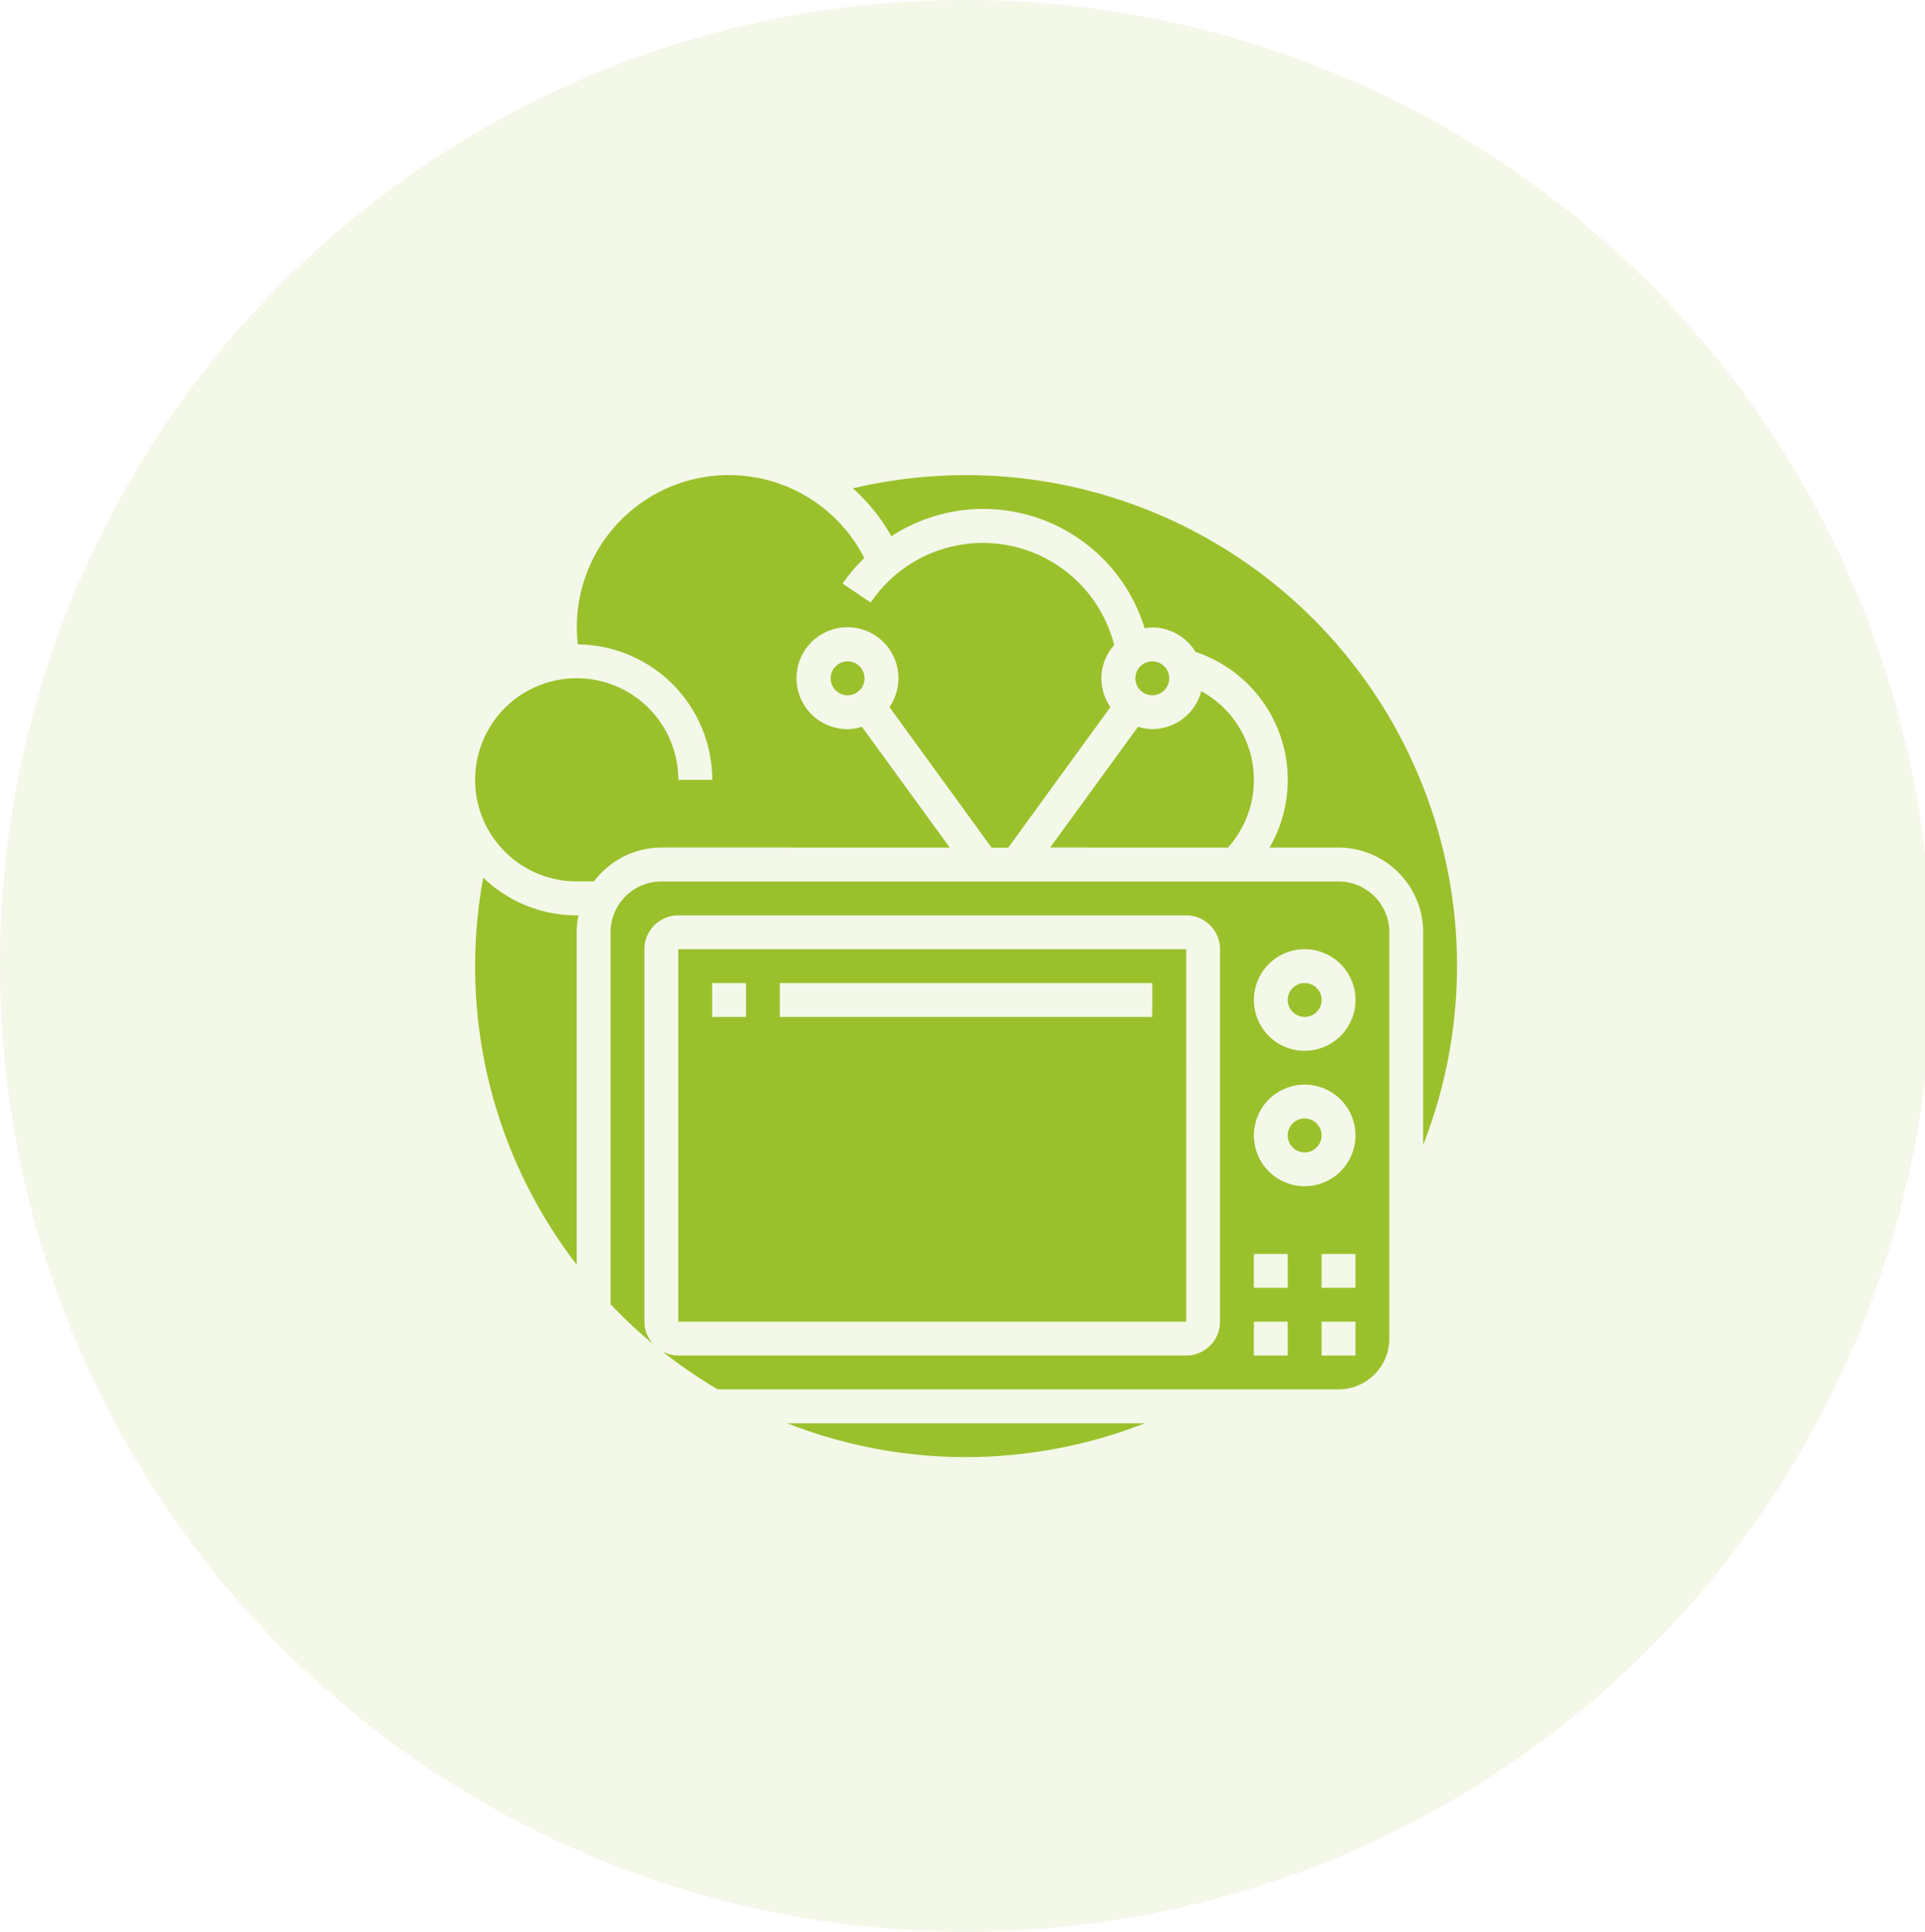
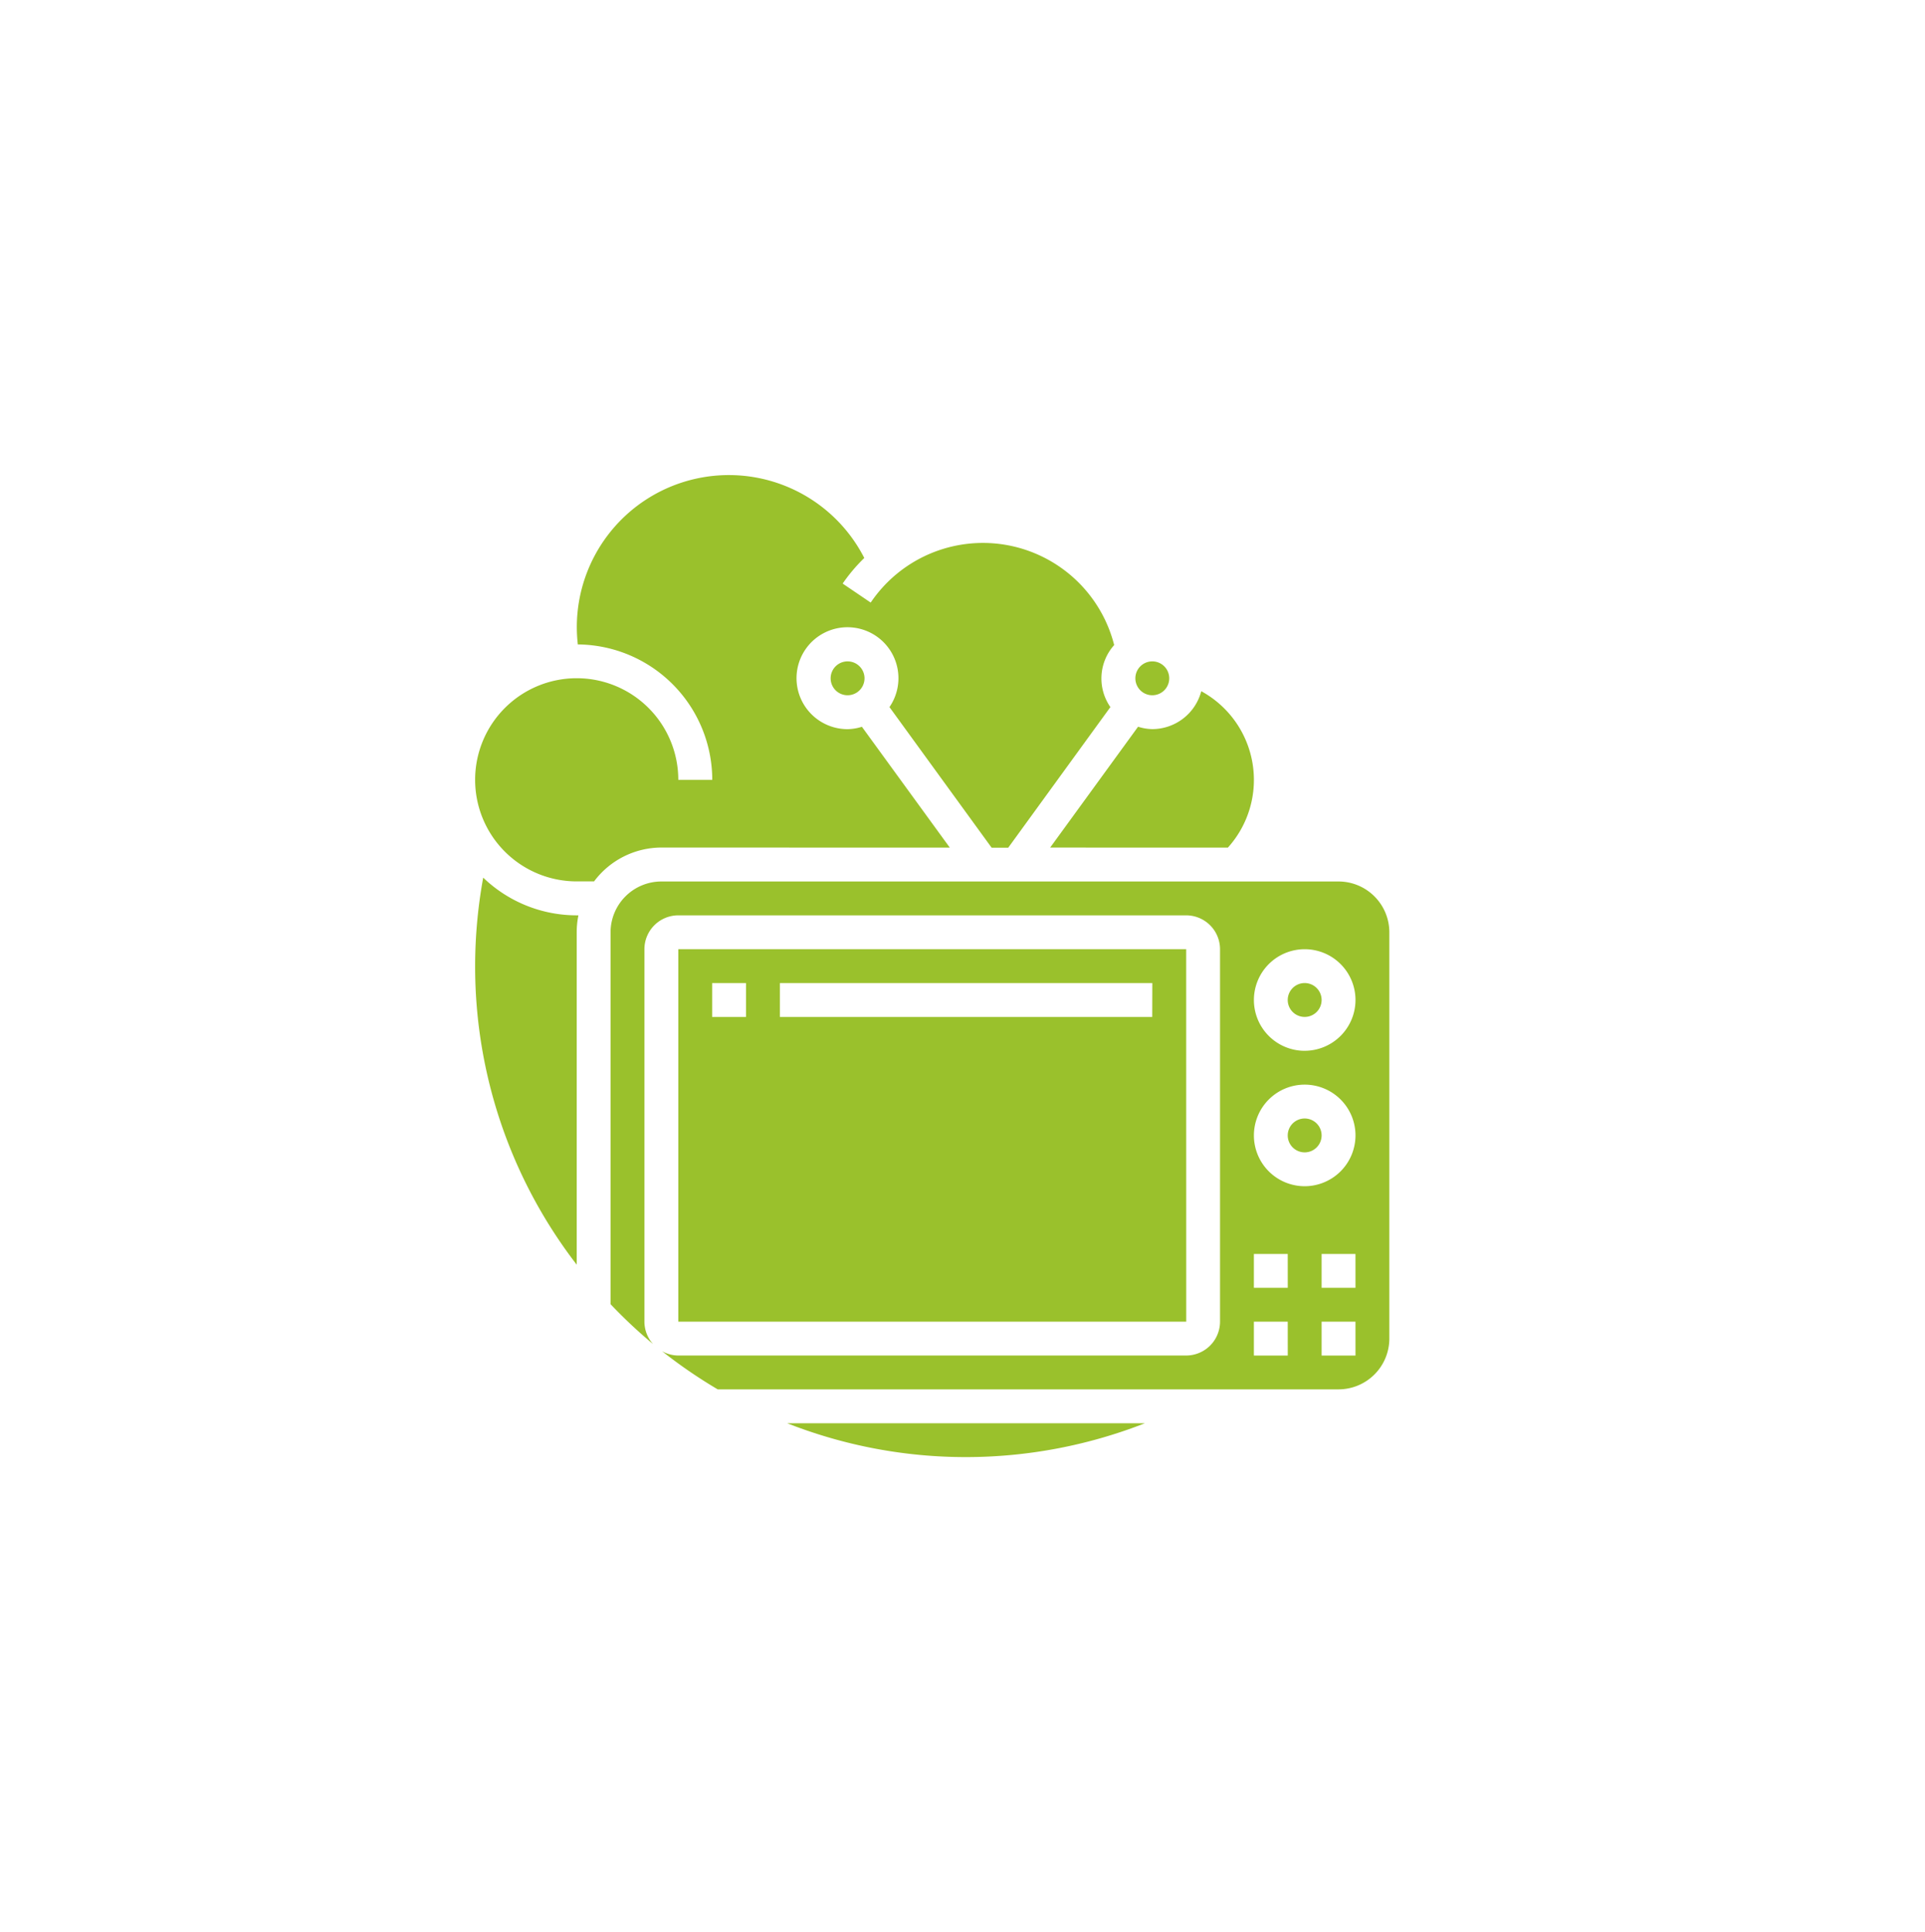
<svg xmlns="http://www.w3.org/2000/svg" id="Group_1" data-name="Group 1" width="81.031" height="81.312" viewBox="0 0 81.031 81.312">
-   <path id="Path_1" data-name="Path 1" d="M40.516,0A40.656,40.656,0,1,1,0,40.656,40.585,40.585,0,0,1,40.516,0Z" fill="#99c12a" fill-rule="evenodd" opacity="0.102" />
  <g id="broadcast" transform="translate(20 20)">
    <path id="Path_2" data-name="Path 2" d="M155.031,449.425A20.7,20.7,0,0,0,162.558,448H147.5a20.548,20.548,0,0,0,7.527,1.425Zm0,0" transform="translate(-134.364 -408.092)" fill="#9ac12c" />
    <path id="Path_3" data-name="Path 3" d="M169.425,88.713a.713.713,0,1,1-.713-.713A.713.713,0,0,1,169.425,88.713Zm0,0" transform="translate(-153.034 -80.161)" fill="#9ac12c" />
    <path id="Path_4" data-name="Path 4" d="M19.981,15.678l-3.7-5.086a2.094,2.094,0,0,1-.6.1,2.145,2.145,0,1,1,1.76-.929l4.3,5.918h.7l4.3-5.918A2.109,2.109,0,0,1,26.9,7.152,5.7,5.7,0,0,0,16.651,5.364l-1.18-.8a7.125,7.125,0,0,1,.91-1.077,6.4,6.4,0,0,0-12.1,2.924,6.457,6.457,0,0,0,.042.715,5.707,5.707,0,0,1,5.659,5.7H8.552A4.276,4.276,0,1,0,4.276,17.1h.731a3.549,3.549,0,0,1,2.832-1.425Zm0,0" transform="translate(0)" fill="#9ac12c" />
    <path id="Path_5" data-name="Path 5" d="M279.187,108.681a4.254,4.254,0,0,0-1.121-6.583,2.137,2.137,0,0,1-2.06,1.595,2.094,2.094,0,0,1-.6-.1l-3.7,5.086Zm0,0" transform="translate(-247.5 -93.003)" fill="#9ac12c" />
    <path id="Path_6" data-name="Path 6" d="M.34,190.184A20.793,20.793,0,0,0,0,193.909a20.559,20.559,0,0,0,4.276,12.567V192.484a3.567,3.567,0,0,1,.072-.713H4.276A5.675,5.675,0,0,1,.34,190.184Zm0,0" transform="translate(0 -173.242)" fill="#9ac12c" />
    <path id="Path_7" data-name="Path 7" d="M385.425,304.713a.713.713,0,1,1-.713-.713A.713.713,0,0,1,385.425,304.713Zm0,0" transform="translate(-349.793 -276.92)" fill="#9ac12c" />
    <path id="Path_8" data-name="Path 8" d="M313.425,88.713a.713.713,0,1,1-.713-.713A.713.713,0,0,1,313.425,88.713Zm0,0" transform="translate(-284.207 -80.161)" fill="#9ac12c" />
    <path id="Path_9" data-name="Path 9" d="M94.644,192H66.138A2.141,2.141,0,0,0,64,194.138v15.655a20.942,20.942,0,0,0,1.792,1.681,1.413,1.413,0,0,1-.367-.946V194.85a1.427,1.427,0,0,1,1.425-1.425H88.23a1.427,1.427,0,0,1,1.425,1.425v15.678a1.427,1.427,0,0,1-1.425,1.425H66.851a1.408,1.408,0,0,1-.685-.183,20.911,20.911,0,0,0,2.345,1.608H94.644a2.141,2.141,0,0,0,2.138-2.138v-17.1A2.141,2.141,0,0,0,94.644,192Zm-2.138,19.954H91.08v-1.425h1.425Zm0-2.851H91.08v-1.425h1.425Zm2.851,2.851H93.931v-1.425h1.425Zm0-2.851H93.931v-1.425h1.425Zm-2.138-4.276a2.138,2.138,0,1,1,2.138-2.138A2.141,2.141,0,0,1,93.218,204.827Zm0-5.7a2.138,2.138,0,1,1,2.138-2.138A2.141,2.141,0,0,1,93.218,199.126Zm0,0" transform="translate(-58.299 -174.896)" fill="#9ac12c" />
    <path id="Path_10" data-name="Path 10" d="M117.379,224H96v15.678h21.381Zm-18.529,2.851H97.425v-1.425h1.425Zm17.1,0H100.276v-1.425h15.678Zm0,0" transform="translate(-87.448 -204.046)" fill="#9ac12c" />
-     <path id="Path_11" data-name="Path 11" d="M385.425,240.713a.713.713,0,1,1-.713-.713A.713.713,0,0,1,385.425,240.713Zm0,0" transform="translate(-349.793 -218.621)" fill="#9ac12c" />
-     <path id="Path_12" data-name="Path 12" d="M203.957,20.667A20.667,20.667,0,0,0,178.527.556a7.822,7.822,0,0,1,1.616,2.017,7.1,7.1,0,0,1,10.663,3.873,2.107,2.107,0,0,1,.323-.033,2.132,2.132,0,0,1,1.818,1.027,5.676,5.676,0,0,1,3.115,8.238h2.906a3.567,3.567,0,0,1,3.563,3.563v8.952a20.708,20.708,0,0,0,1.425-7.527Zm0,0" transform="translate(-162.624 0)" fill="#9ac12c" />
+     <path id="Path_11" data-name="Path 11" d="M385.425,240.713a.713.713,0,1,1-.713-.713A.713.713,0,0,1,385.425,240.713Z" transform="translate(-349.793 -218.621)" fill="#9ac12c" />
  </g>
</svg>